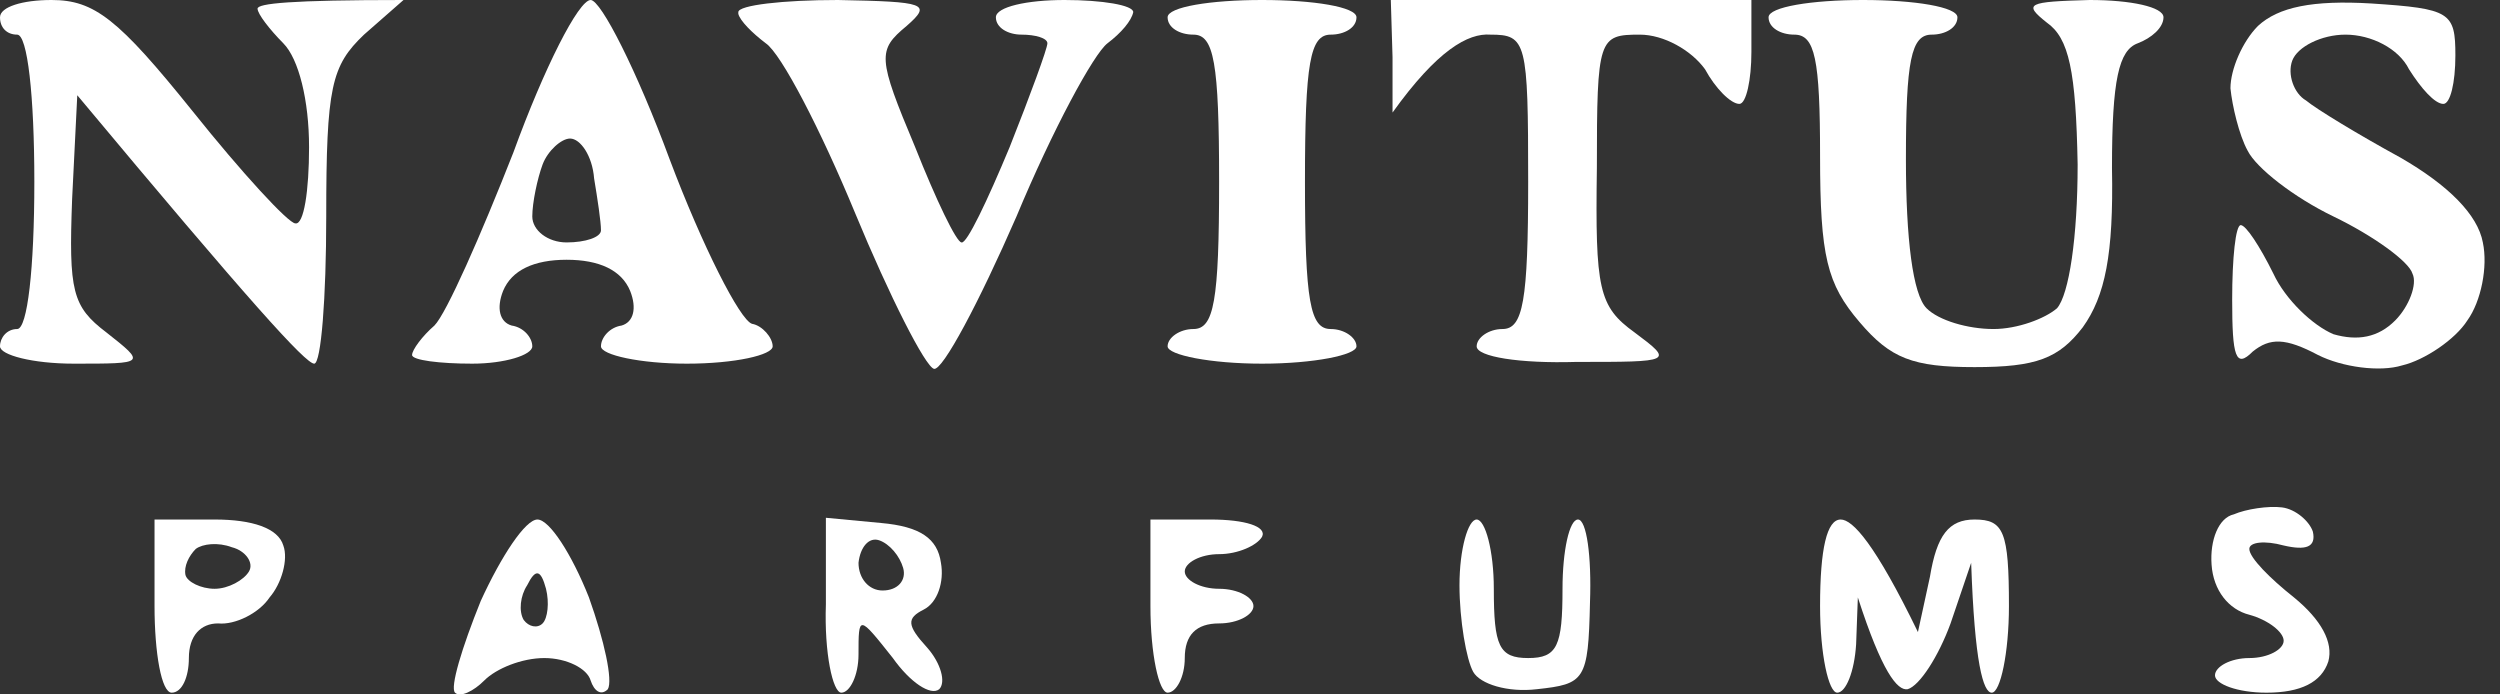
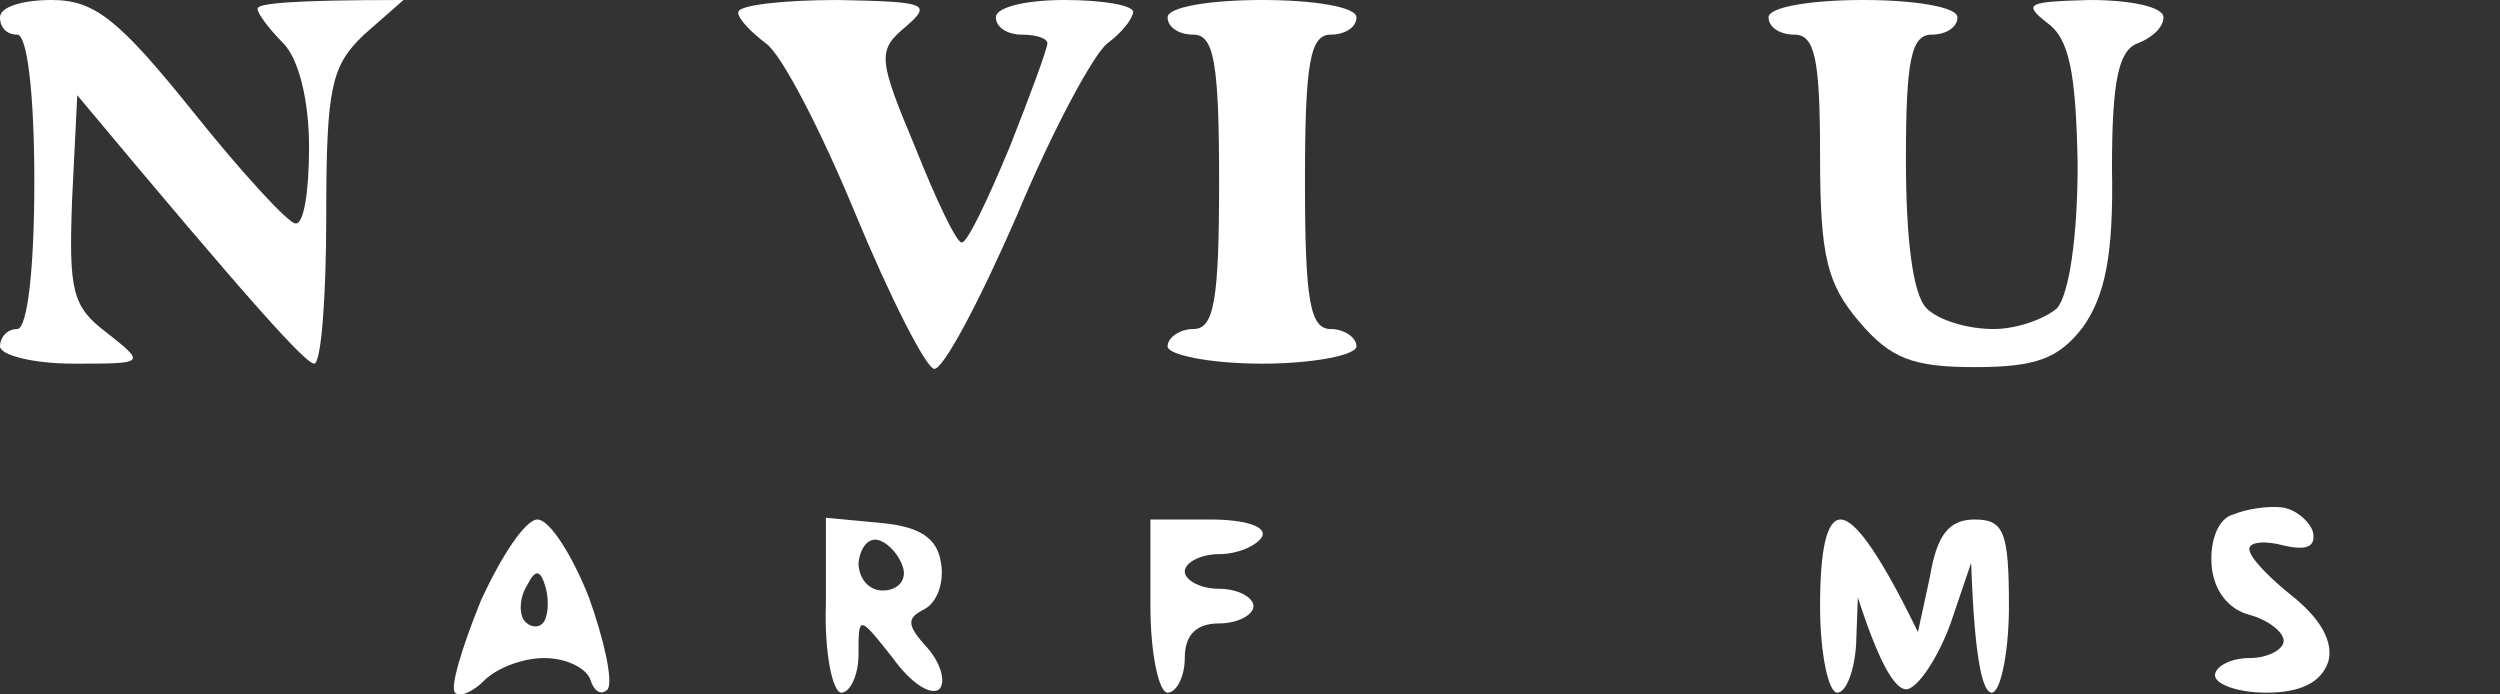
<svg xmlns="http://www.w3.org/2000/svg" width="144" height="40" viewBox="0 0 144 40" fill="none">
  <rect x="0" y="0" width="144" height="40" fill="#333333" stroke="none" />
  <path d="M105.825 39.898C105.33 39.898 104.836 37.704 104.836 34.911C104.836 31.586 105.232 29.924 106.023 29.924C106.715 29.924 108.001 31.32 110.473 36.407L111.166 33.215C111.561 30.822 112.254 29.924 113.737 29.924C115.418 29.924 115.715 30.622 115.715 34.911C115.715 37.604 115.221 39.898 114.726 39.898C114.232 39.898 113.737 38.203 113.539 32.417L112.353 35.909C111.66 37.804 110.572 39.499 109.88 39.699C109.287 39.799 108.396 38.701 107.012 34.412L106.913 37.105C106.814 38.701 106.319 39.898 105.825 39.898Z" fill="white" />
-   <path d="M84.858 38.701C84.462 38.003 84.066 35.709 84.066 33.714C84.066 31.619 84.561 29.924 85.055 29.924C85.55 29.924 86.044 31.719 86.044 33.914C86.044 37.205 86.341 37.904 88.022 37.904C89.704 37.904 90.001 37.205 90.001 33.914C90.001 31.719 90.396 29.924 90.891 29.924C91.385 29.924 91.682 32.019 91.583 34.712C91.484 39.2 91.286 39.4 88.517 39.699C86.836 39.898 85.253 39.4 84.858 38.701Z" fill="white" />
  <path d="M67.254 39.898C66.759 39.898 66.265 37.704 66.265 34.911V29.924H69.726C71.704 29.924 72.99 30.323 72.693 30.921C72.397 31.42 71.309 31.919 70.221 31.919C69.133 31.919 68.243 32.417 68.243 32.916C68.243 33.415 69.133 33.914 70.221 33.914C71.309 33.914 72.199 34.412 72.199 34.911C72.199 35.41 71.309 35.909 70.221 35.909C68.902 35.909 68.243 36.574 68.243 37.904C68.243 39.001 67.748 39.898 67.254 39.898Z" fill="white" />
  <path fill-rule="evenodd" clip-rule="evenodd" d="M47.571 29.824L50.736 30.123C53.011 30.323 54 31.021 54.198 32.417C54.396 33.514 54 34.711 53.209 35.11C52.22 35.609 52.22 36.008 53.407 37.305C54.198 38.202 54.495 39.3 54.099 39.699C53.604 40.097 52.417 39.3 51.428 37.903C49.45 35.41 49.45 35.41 49.45 37.704C49.45 38.901 48.956 39.898 48.461 39.898C47.967 39.898 47.472 37.604 47.571 34.811V29.824ZM50.835 34.013C51.725 34.013 52.22 33.415 52.022 32.716C51.824 32.018 51.231 31.32 50.637 31.12C50.044 30.921 49.549 31.519 49.45 32.417C49.45 33.315 50.044 34.013 50.835 34.013Z" fill="white" />
  <path fill-rule="evenodd" clip-rule="evenodd" d="M30.956 29.924C31.648 29.924 32.934 31.919 33.923 34.412C34.813 36.906 35.308 39.2 35.011 39.699C34.615 40.098 34.22 39.799 34.022 39.2C33.824 38.502 32.637 37.904 31.352 37.904C30.066 37.904 28.582 38.502 27.89 39.2C27.297 39.799 26.505 40.198 26.209 39.898C25.912 39.599 26.604 37.305 27.692 34.612C28.879 32.019 30.264 29.924 30.956 29.924V29.924ZM30.165 35.709C30.461 36.108 30.956 36.208 31.253 35.909C31.549 35.609 31.648 34.712 31.45 33.914C31.154 32.816 30.857 32.717 30.363 33.714C29.967 34.313 29.868 35.21 30.165 35.709Z" fill="white" />
-   <path fill-rule="evenodd" clip-rule="evenodd" d="M8.901 29.924H12.363C14.539 29.924 16.022 30.423 16.319 31.42C16.616 32.218 16.22 33.614 15.528 34.412C14.934 35.31 13.55 36.008 12.561 35.909C11.572 35.909 10.879 36.607 10.879 37.904C10.879 39.001 10.484 39.898 9.89 39.898C9.297 39.898 8.901 37.604 8.901 34.911V29.924ZM10.682 33.116C10.78 33.515 11.572 33.914 12.363 33.914C13.154 33.914 14.044 33.415 14.341 32.916C14.638 32.417 14.143 31.719 13.352 31.52C12.561 31.221 11.671 31.32 11.275 31.619C10.879 32.019 10.583 32.617 10.682 33.116V33.116Z" fill="white" />
  <path d="M127.386 32.517C127.287 31.121 127.781 29.824 128.671 29.625C129.364 29.325 130.649 29.126 131.441 29.226C132.232 29.325 133.023 30.024 133.221 30.622C133.419 31.52 132.825 31.719 131.539 31.42C130.451 31.121 129.561 31.221 129.561 31.619C129.561 32.118 130.748 33.315 132.133 34.412C133.715 35.709 134.408 37.006 134.111 38.103C133.715 39.3 132.528 39.898 130.55 39.898C128.869 39.898 127.583 39.4 127.583 38.901C127.583 38.402 128.473 37.904 129.561 37.904C130.649 37.904 131.539 37.405 131.539 36.906C131.539 36.407 130.649 35.709 129.561 35.41C128.375 35.111 127.484 34.013 127.386 32.517Z" fill="white" />
  <path d="M103.353 1.995C102.561 1.995 101.869 1.596 101.869 0.997C101.869 0.399 104.342 0 107.309 0C110.276 0 112.748 0.399 112.748 0.997C112.748 1.596 112.056 1.995 111.265 1.995C110.078 1.995 109.781 3.491 109.781 9.177C109.781 13.765 110.177 16.957 110.968 17.755C111.66 18.453 113.342 18.952 114.825 18.952C116.21 18.952 117.792 18.353 118.485 17.755C119.177 16.957 119.672 13.665 119.672 9.476C119.573 4.09 119.177 2.194 117.891 1.297C116.507 0.199 116.803 0.1 120.364 0C122.738 0 124.617 0.399 124.617 0.997C124.617 1.596 123.924 2.194 123.133 2.494C122.045 2.893 121.65 4.588 121.65 9.675C121.748 14.663 121.254 17.056 119.968 18.852C118.584 20.647 117.298 21.146 113.737 21.146C110.177 21.146 108.891 20.647 107.111 18.553C105.232 16.358 104.836 14.762 104.836 8.977C104.836 3.391 104.54 1.995 103.353 1.995Z" fill="white" />
-   <path d="M80.21 6.483V3.292L80.111 0H100.881V2.992C100.881 4.588 100.584 5.985 100.188 5.985C99.694 5.985 98.804 5.087 98.21 3.99C97.419 2.893 95.837 1.995 94.452 1.995C92.079 1.995 91.98 2.194 91.98 9.675C91.881 16.657 92.079 17.655 94.155 19.151C96.43 20.847 96.331 20.847 90.793 20.847C87.529 20.947 85.056 20.548 85.056 19.949C85.056 19.45 85.749 18.952 86.54 18.952C87.727 18.952 88.023 17.356 88.023 10.473C88.023 2.394 87.925 1.995 85.848 1.995C84.562 1.895 82.782 2.893 80.21 6.483Z" fill="white" />
  <path d="M68.737 1.995C67.946 1.995 67.254 1.596 67.254 0.997C67.254 0.399 69.727 0 72.694 0C75.661 0 78.133 0.399 78.133 0.997C78.133 1.596 77.441 1.995 76.65 1.995C75.463 1.995 75.166 3.591 75.166 10.473C75.166 17.356 75.463 18.952 76.65 18.952C77.441 18.952 78.133 19.45 78.133 19.949C78.133 20.448 75.661 20.947 72.694 20.947C69.727 20.947 67.254 20.448 67.254 19.949C67.254 19.45 67.946 18.952 68.737 18.952C69.924 18.952 70.221 17.356 70.221 10.473C70.221 3.591 69.924 1.995 68.737 1.995Z" fill="white" />
  <path d="M44.11 2.494C43.319 1.895 42.626 1.197 42.527 0.798V0.698C42.527 0.299 45.099 0 48.264 0C53.308 0.1 53.703 0.199 52.22 1.496C50.538 2.893 50.538 3.292 52.714 8.478C53.901 11.471 55.088 13.964 55.385 13.964C55.681 14.064 56.868 11.57 58.154 8.478C59.341 5.486 60.33 2.793 60.33 2.494C60.33 2.194 59.637 1.995 58.846 1.995C58.055 1.995 57.363 1.596 57.363 0.997C57.363 0.399 59.143 0 61.319 0C63.495 0 65.275 0.299 65.275 0.698C65.176 1.197 64.582 1.895 63.791 2.494C63 3.092 60.626 7.481 58.55 12.468C56.374 17.456 54.297 21.346 53.802 21.246C53.308 21.146 51.231 17.056 49.253 12.269C47.275 7.481 45 3.092 44.11 2.494Z" fill="white" />
-   <path fill-rule="evenodd" clip-rule="evenodd" d="M34.022 0C34.616 0 36.693 4.09 38.572 9.177C40.451 14.164 42.627 18.453 43.319 18.652C43.912 18.752 44.506 19.45 44.506 19.949C44.506 20.448 42.33 20.947 39.561 20.947C36.89 20.947 34.616 20.448 34.616 19.949C34.616 19.45 35.11 18.852 35.802 18.752C36.495 18.553 36.693 17.755 36.297 16.757C35.802 15.56 34.517 14.962 32.638 14.962C30.758 14.962 29.473 15.56 28.978 16.757C28.582 17.755 28.78 18.553 29.473 18.752C30.165 18.852 30.66 19.45 30.66 19.949C30.66 20.448 29.077 20.947 27.198 20.947C25.319 20.947 23.736 20.747 23.736 20.448C23.736 20.149 24.33 19.351 25.022 18.752C25.714 18.054 27.692 13.565 29.572 8.778C31.352 3.89 33.33 0 34.022 0V0ZM30.66 12.468C30.66 13.266 31.55 13.964 32.638 13.964C33.725 13.964 34.616 13.665 34.616 13.266C34.616 12.767 34.418 11.471 34.22 10.274C34.121 8.977 33.429 7.98 32.835 7.98C32.341 7.98 31.55 8.678 31.253 9.476C30.956 10.274 30.66 11.67 30.66 12.468Z" fill="white" />
  <path d="M0.989 1.995C0.396 1.995 0 1.596 0 0.997C0 0.399 1.286 0 2.967 0C5.44 0 6.824 1.097 11.077 6.384C13.945 9.975 16.616 12.867 17.011 12.867C17.506 12.967 17.802 10.972 17.802 8.478C17.802 5.785 17.209 3.391 16.319 2.494C15.528 1.696 14.835 0.798 14.835 0.499C14.835 0.199 16.715 0 23.242 0L20.967 1.995C19.088 3.79 18.791 4.987 18.791 12.468C18.791 17.156 18.495 20.947 18.099 20.947C17.605 20.947 14.44 17.456 4.451 5.486L4.154 11.471C3.956 16.757 4.154 17.655 6.132 19.151C8.407 20.947 8.407 20.947 4.253 20.947C1.879 20.947 0 20.448 0 19.949C0 19.45 0.396 18.952 0.989 18.952C1.582 18.952 1.978 15.461 1.978 10.473C1.978 5.486 1.582 1.995 0.989 1.995Z" fill="white" />
-   <path d="M128.474 5.087C128.474 3.99 129.166 2.394 130.056 1.496C131.243 0.399 133.221 0 136.584 0.2C141.133 0.499 141.43 0.699 141.43 3.192C141.43 4.788 141.133 5.985 140.738 5.985C140.243 5.985 139.452 5.087 138.759 3.99C138.166 2.793 136.584 1.995 135.1 1.995C133.715 1.995 132.331 2.693 132.034 3.491C131.737 4.289 132.133 5.387 132.825 5.786C133.419 6.284 135.891 7.78 138.265 9.077C141.034 10.673 142.716 12.369 143.012 13.965C143.309 15.361 142.913 17.356 142.122 18.453C141.43 19.55 139.65 20.747 138.364 21.047C137.078 21.446 134.902 21.146 133.518 20.448C131.639 19.451 130.748 19.451 129.759 20.249C128.77 21.246 128.573 20.548 128.573 17.256C128.573 14.862 128.77 12.967 129.067 12.967C129.364 12.967 130.155 14.164 130.946 15.76C131.639 17.256 133.221 18.753 134.408 19.251C135.792 19.65 136.979 19.451 137.968 18.453C138.759 17.655 139.254 16.359 138.957 15.76C138.759 15.062 136.683 13.566 134.408 12.469C132.133 11.371 129.957 9.676 129.463 8.678C128.968 7.78 128.573 6.085 128.474 5.087Z" fill="white" />
</svg>